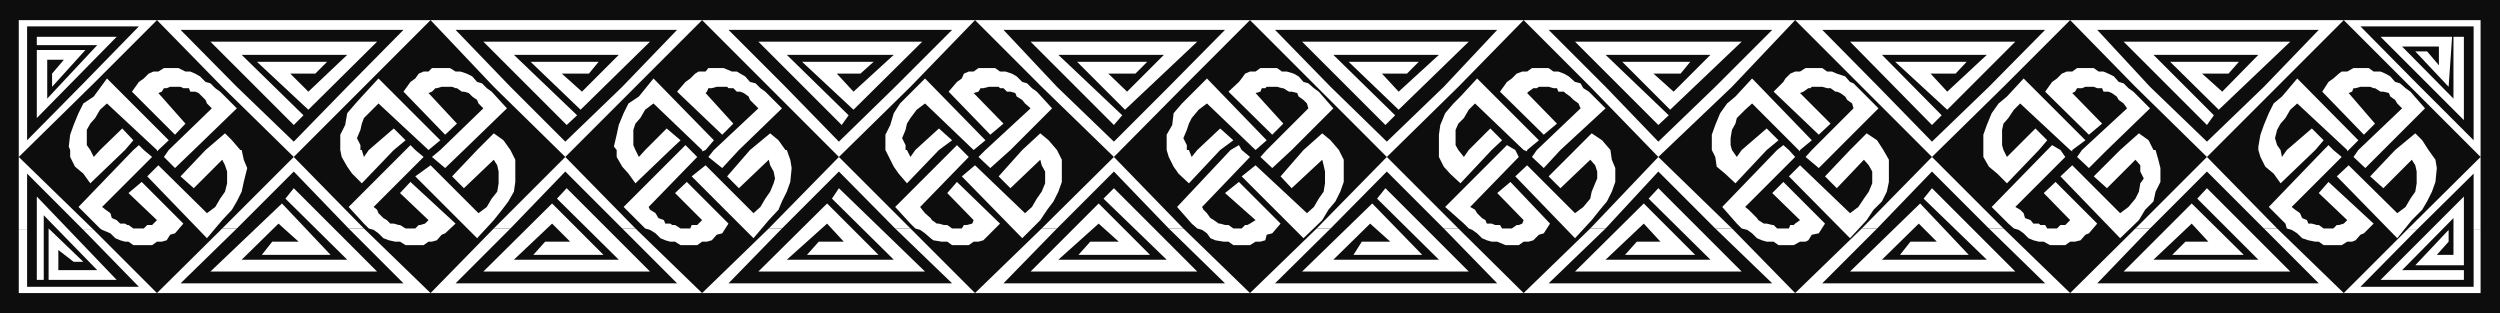
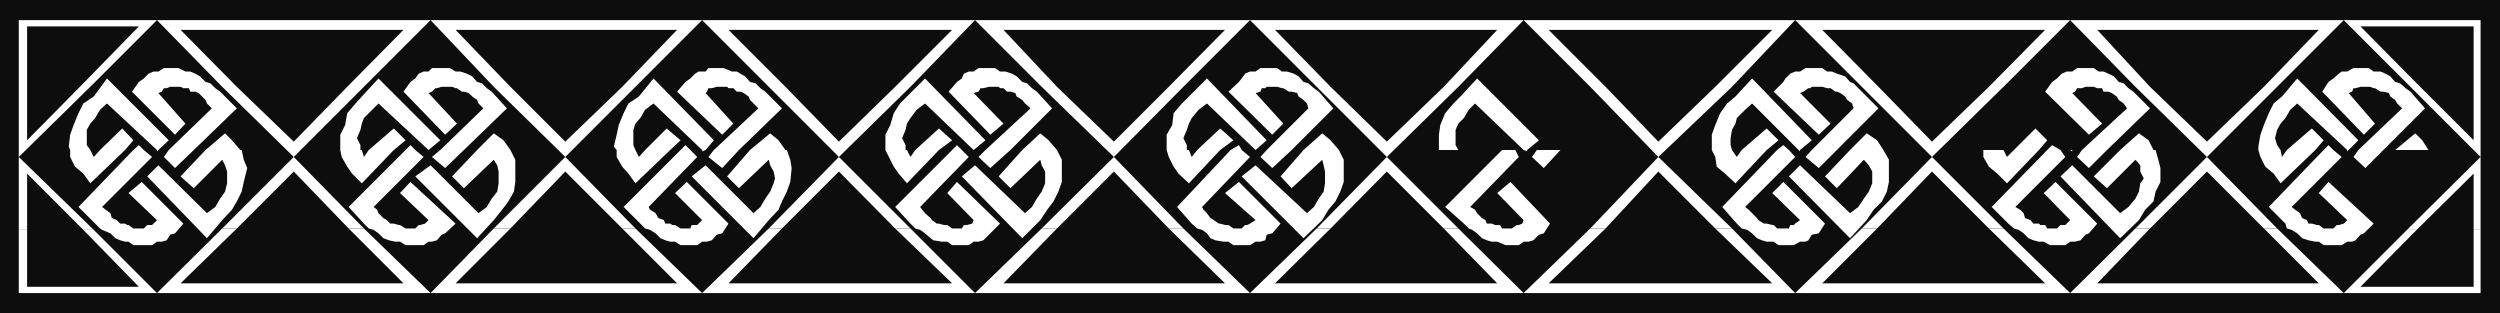
<svg xmlns="http://www.w3.org/2000/svg" width="360" height="45.102">
  <path fill="#0e0d0d" d="M360 45.102H0V0h360v45.102" />
  <path fill="#fff" d="m32 32.898 10.3-10.296 10.102 10.296h-2.199L42.301 24.7l-8.2 8.2H32" />
  <path fill="#fff" d="M32 32.898 22.602 42.2H62l-9.598-9.3h-2.199l7.899 7.902H26l8.102-7.903H32m39.102-.001 10.3-10.296L91.5 32.898h-1.898l-8.2-8.199-7.902 8.2h-2.398" />
  <path fill="#fff" d="M71.102 32.898 62 42.2h39.102L91.5 32.9h-1.898l7.898 7.9H65.602l7.898-7.903h-2.398M32 12.5l-9.398-9.602H62L52.402 12.5H50l8.102-8.2H26l8.102 8.2H32m0 0 10.3 10.102L52.403 12.5H50l-7.7 7.898-8.198-7.898H32m39.102 0L62 2.898h39.102L91.5 12.5h-1.898L97.5 4.3H65.602l7.898 8.2h-2.398m0 0 10.3 10.102L91.5 12.5h-1.898l-8.2 7.898L73.5 12.5h-2.398M2.703 12V2.898h19.899L13.5 12H12l8-8.2H3.902V12H2.703m0 0v10.602L13.5 12H12l-8.098 8.2V12H2.703" />
  <path fill="#fff" d="M2.703 33.102v-10.5l10.797 10.5H12L3.902 25v8.102H2.703" />
  <path fill="#fff" d="M2.703 33.102v9.097h19.899L13.5 33.102H12l8 8.199H3.902v-8.2H2.703m343.899.001 10.601-10.5v10.5h-1V25L348 33.102h-1.398" />
  <path fill="#fff" d="m346.602 33.102-9.102 9.097h19.703v-9.097h-1V41.3h-16.3L348 33.1h-1.398m0-21.1L337.5 2.898h19.703V12h-1V3.8h-16.3L348 12h-1.398m0 0 10.601 10.602V12h-1v8.2L348 12h-1.398m-157 20.898 10.101-10.296L210 32.898h-2.098l-8.199-8.199-8.101 8.2h-2" />
  <path fill="#fff" d="M189.602 32.898 180 42.2h39.402L210 32.9h-2.098l7.7 7.902h-32l8-7.903h-2M229 32.898l9.8-10.296 10.602 10.296H247l-8.2-8.199-7.597 8.2H229" />
  <path fill="#fff" d="m229 32.898-9.598 9.301H258.5l-9.098-9.3H247l8.203 7.902H223l8.203-7.903H229M189.602 12.5 180 2.898h39.402L210 12.5h-2.098l7.7-8.2h-32l8 8.2h-2m0 0 10.101 10.102L210 12.5h-2.098l-8.199 7.898-8.101-7.898h-2m39.398 0-9.598-9.602H258.5l-9.098 9.602H247l8.203-8.2H223l8.203 8.2H229m0 0 9.8 10.102L249.403 12.5H247l-8.2 7.898-7.597-7.898H229M110.703 32.898l10.098-10.296 10.3 10.296h-2.199l-8.101-8.199-8.2 8.2h-1.898" />
  <path fill="#fff" d="m110.703 32.898-9.601 9.301h39.3l-9.3-9.3h-2.2l8.2 7.902h-32.2l7.7-7.903h-1.899m39.297 0 10.402-10.296 10 10.296h-2.101l-7.899-8.199-8.199 8.2H150" />
  <path fill="#fff" d="m150 32.898-9.598 9.301H180l-9.598-9.3h-2.101l8.101 7.902H144.5l7.703-7.903H150M110.703 12.5l-9.601-9.602h39.3l-9.3 9.602h-2.2l8.2-8.2h-32.2l8.2 8.2h-2.399m0 0 10.098 10.102L131.1 12.5h-2.199l-8.101 7.898-7.7-7.898h-2.398m39.298 0-9.598-9.602H180l-9.598 9.602h-2.101l8.101-8.2H144.5l7.703 8.2H150m0 0 10.402 10.102 10-10.102h-2.101l-7.899 7.898-8.199-7.898H150m118.102 20.398 10.101-10.296L288.5 32.898h-2.098l-8.199-8.199-7.902 8.2h-2.2" />
  <path fill="#fff" d="M268.102 32.898 258.5 42.2h39.602l-9.602-9.3h-2.098l8.098 7.9h-32.098l7.899-7.903h-2.2m39.399.001 10.3-10.296 10.102 10.296H326l-8.2-8.199-8.198 8.2H307.5" />
  <path fill="#fff" d="m307.5 32.898-9.398 9.301H337.5l-9.598-9.3H326l7.902 7.902H302l7.602-7.903H307.5M268.102 12.5 258.5 2.898h39.602L288.5 12.5h-2.098l8.098-8.2h-32.098l8.098 8.2h-2.398m0 0 10.101 10.102L288.5 12.5h-2.098l-8.199 7.898L270.5 12.5h-2.398m39.398 0-9.398-9.602H337.5l-9.598 9.602H326l7.902-8.2H302l7.602 8.2H307.5m0 0 10.3 10.102L327.903 12.5H326l-8.2 7.898-8.198-7.898H307.5M10.102 21.602l-.2-.5.2-1.704.5-1.398.699-1.7.699-1.402 1.5-1 1.902-2.597 8.899 8.898-1.5 1.403h-.2l-7.199-6.704-1 .903L13.703 17l-.703.8-.5.9v2.198l.5.704h-2.898" />
  <path fill="#fff" d="m14.402 21.602 3.2-3.102 1.601 1.7L18 21.601h-3.598m4.801.001.797-.704.703.704zm5.097 0 6.2-6-.7-.704-.198-.5-1-1-.5-.199h-.7l-.199-.5h-.8L26 12.5h-1.5l-.5.2h-.398l-.301.5-.5.198 3.902 4.403-1.5 1.597L19 13.2l1-1.398.703-.5.7-.7.699-.3h.699l.8-.5h2.102l1 .5h.7l.699.3.699.399.8.8.7.2.699.7.703.5 2.399 2.402-6.2 6h-3.601m5.301-.001 2.8-2.403 1 1 1.2 1.403h.199-5.2m-19.499 0v1L10.8 24l1.2 1 1 1.398 5-4.796h-3.598l-.902 1-.5-1h-2.898" />
  <path fill="#fff" d="M19.203 21.602 11.301 29.8l2.402 2.398.7.7.3.203 1.2.5.699.699.699.3.699.2h.5l.703.5h2.7l.699-.5h.699l.699-.2.5-.8.703-.2 1.2-1.402-6-6L18.5 27.8l4.102 3.898-.7.7h-.699l-.5.5h-1.5l-.703-.5h-.2l-.3-.2h-.7l-.5-.5-.698-.3-.2-.7-.699-.5-.5-.398 7.2-7.2-1.2-1h-1.5m3.399.002v.199l.199-.2zm1.698 0-.698 1 1.601 1.597 2.7-2.597H24.3" />
  <path fill="#fff" d="M29.602 21.602 26 25.398l1.902 1.704L32 23l.402.8.301.9v1.698l-.3 1.204-.7 1L31 29.8l-1.2.898-7-6.898-1.597 1.597 8.598 8.903L32 31.699l1.402-1.5.7-1.199.699-1.398.3-1.403.5-2-.5-1.199-.3-1.398h-5.2m59.199 0-.398-.5.399-1.704.3-1.398.7-1.7.699-1.402 1.5-1 2.102-2.597 8.699 8.898-1.2 1.403h-.5l-7-6.704-1.199.903L92.203 17l-.703.8-.297.9v2.198l.297.704h-2.7" />
  <path fill="#fff" d="M92.902 21.602 96 18.5l2 1.7-1.5 1.402h-3.598m5.098 0 .703-.704.7.704zm4.8 0 6.403-6L108 14.398l-.2-.5-.698-.5-.5-.199h-.5l-.5-.5h-.7l-.199-.199h-1.5l-.703.2h-.5l-.2.5-.198.198 4 4.403L104 19.398 97.5 13.2l1.203-1.398.7-.5.699-.7.5-.3h1l.398-.5h2.203l1.2.5h.699l.5.3.699.399.699.8.8.2.7.7.703.5 2.399 2.402-6.2 6h-3.601m5.199-.001 2.902-2.403 1.2 1 1 1.403h.199H108m-19.2 0v1L89.603 24l.898 1 1 1.398 5-4.796h-3.598l-.902 1-.5-1h-2.7" />
  <path fill="#fff" d="M98 21.602 89.8 29.8l2.403 2.398.7.7.699.203.8.5.7.699.699.3.699.2h.703l.797.5h2.402l.7-.5h.699l.699-.2.703-.8.797-.2.902-1.402-6-6-1.699 1.602 3.899 3.898-.7.7h-.8l-.2.5H98l-.797-.5h-.402l-.301-.2h-.7l-.198-.5-.801-.3-.399-.7-.8-.5-.2-.398 7-7.2-1-1H98m3.102.002v.199l.5-.2zm1.698 0-.8 1 2 1.597 2.402-2.597h-3.601" />
  <path fill="#fff" d="m108 21.602-3.297 3.796 1.7 1.704 4.3-4.102.2.8.5.9.199 1-.2.698-.5 1.204-.699 1-.703 1.199-1 .898-6.898-6.898-2 1.597 8.898 8.903 2.203-2.602 1.399-1.5.5-1.199.699-1.398.5-1.403.199-2-.2-1.199-.5-1.398H108m60 0v-2.204l.8-1.398.2-1.7 1.203-1.402 3.598-3.597 8.601 8.898-1.601 1.403-7-6.704-1.2.903-1 1.199-.398.8-.3.9-.5 1.198.5 1v.704h.3H168" />
  <path fill="#fff" d="m172.402 21.602 3.301-3.102 1.899 1.7-1.899 1.402h-3.3m4.8 0 1.2-.704.398.704zm5.199 0 6-6-.199-.704-.5-.5-.703-.5-.2-.5-.8-.199h-.398l-.801-.5h-.2l-.699-.199h-1.5l-.199.2h-.5l-.203.5-.7.198 4 4.403-1.597 1.597-6.3-6.199 1.5-1.398.398-.5.5-.7.699-.3h.8l.7-.5h2.402l.7.5h.699l1 .3L187 11l.703.8.7.2.8.7.7.5L192 15.601l-6 6h-3.598m5.301.001 2.7-2.403 1.199 1 1.199 1.403h-5.098m-19.703 0 .3 1L169 24l.703 1 1.5 1.398 4.5-4.796h-3.3l-.801 1-.399-1H168" />
  <path fill="#fff" d="M177.203 21.602 169.5 29.8l2.102 2.398.8.7.7.203.699.5.5.699.699.3 1.203.2h.7l.699.5H180l.8-.5h.7l.703-.2.2-.8.8-.2 1.2-1.402-6-6-2 1.602 4.398 3.898-.801.5-.398.2h-.301l-.5.5h-1.2l-.699-.5h-.5l-.699-.2h-.203l-.7-.5-.5-.3-.5-.7-.5-.5-.198-.398L180 22.6l-1.2-1h-1.597m5.199.002-.902 1 1.703 1.597L186 21.602h-3.598" />
  <path fill="#fff" d="m187.703 21.602-3.3 3.796L186 27.102 190.402 23l.2.8.199.9v1.698l-.2 1.204-.699 1-.699 1.199-1 .898-7.402-6.898-2 1.597 8.902 8.903 2.7-2.602.898-1.5 1-1.199.699-1.398.5-1.403V23l-.7-1.398h-5.097m58.797 0v-2.204L247 18l.703-1.7 1-1.402 1.2-1 2.398-2.597 8.601 8.898-1.699 1.403H259l-6.7-6.704-1 .903L250.103 17l-.2.8-.5.9-.199 1.198v1l.2.704H246.5" />
  <path fill="#fff" d="m250.8 21.602 3.602-3.102 1.7 1.7-1.7 1.402h-3.601m5.101 0 .899-.704.8.704zm5 0 6-6-.199-.704-.703-.5-.297-.5-.703-.5-.5-.199h-.2l-.698-.5h-.5l-.7-.199h-1.5l-.199.2h-.3l-.7.5-.5.198 4.399 4.403-1.7 1.597-6.5-6.199 1.399-1.398.3-.5.7-.7.699-.3h.703l.797-.5h2.402l.7.5h.699l.699.3 1.203.399.7.8.5.2 1.199 1.2 2.398 2.402-6 6h-3.598m5.5 0 2.399-2.403 1.5 1 .902 1.403h-4.8m-19.903 0 .5 1 .203 1.398 1.2 1 1.5 1.398 4.5-4.796H250.8l-.7 1-.699-1H246.5" />
  <path fill="#fff" d="M255.902 21.602 248 29.8l2.102 2.398.699.7.8.203.7.5.699.699.703.3.7.2h1l.699.5h2.199l.902-.5H260l.402-.2.5-.8 1-.2.899-1.402-6-6-1.598 1.602 4 3.898-.703.5-.2.2h-.5l-.198.5h-1.7l-.5-.5h-.199l-.8-.2H254l-.797-.5-.203-.3-1.2-1.2-.5-.398 7.2-7.2-.898-1h-1.7m3.098.002.203.199v-.2zm1.902 0-.902 1 1.902 1.597 2.598-2.597h-3.598" />
  <path fill="#fff" d="m266.402 21.602-3.601 3.796 1.699 1.704L268.402 23l.7.8.5.9v1.698l-.5 1.204-.7 1-.8 1.199-1.2.898-7.199-6.898-1.601 1.597 8.8 8.903 2.399-2.602 1-1.5L271 29l.703-1.398.297-1.403V23l-.797-1.398h-4.8M49 21.602v-2.204L49.703 18 50 16.3l1.203-1.402.899-1 2.398-2.597 8.902 8.898-1.699 1.403-7.203-6.704-.898.903-1.2 1.199-.3.8-.2.9-.5 1.198.5 1v.704h.2H49" />
  <path fill="#fff" d="m53.102 21.602 3.601-3.102 1.7 1.7-1.7 1.402h-3.601m5.3 0 .7-.704.699.704zm5 0 6.2-6-.7-.704-.199-.5-.703-.5-.5-.5-.7-.199h-.3l-.7-.5h-.198l-.5-.199h-1.5l-.7.2h-.199l-.5.5-.5.198 4.098 4.403-1.7 1.597-6-6.199 1-1.398.7-.5.5-.7.699-.3h.703l.5-.5h2.598l.8.5h.7l.902.3L68 11l.703.8.7.2.699.7.699.5L73 15.601l-6.2 6h-3.398m5.301.001 2.399-2.403 1.398 1 1 1.403h-4.797m-19.703 0 .203 1L50 24l.703 1 1.399 1.398 4.601-4.796h-3.601l-.7 1-.3-1H49" />
  <path fill="#fff" d="M58.402 21.602 50.203 29.8l2.2 2.398.699.7.699.203.699.5.703.699.797.3.902.2h.7l.8.5H61l.703-.5h.5l.7-.2.699-.8.5-.2 1.5-1.402-6.5-6-1.5 1.602 4.101 3.898-.5.5-.703.2h-.2l-.5.5h-1.398l-.8-.5h-.2l-.699-.2h-.5l-.5-.5-.5-.3-.703-.7-.2-.5-.5-.398 7.2-7.2-1.2-1h-1.398m5 .002-1.199 1 1.899 1.597 2.699-2.597h-3.399" />
  <path fill="#fff" d="m68.703 21.602-3.601 3.796 1.699 1.704L71.1 23l.5.8.2.9v1.698l-.2 1.204-.8 1-.7 1.199-1.199.898L62 23.801l-2.2 1.597 8.903 8.903 2.399-2.602 1.199-1.5.902-1.199.797-1.398.203-1.403V23l-.703-1.398h-4.797m58.797 0v-2.204l.703-1.398.5-1.7.899-1.402 1-1 2.601-2.597 8.7 8.898-1.7 1.403-7-6.704-1.203.903-.898 1.199-.5.8-.2.9-.5 1.198.5 1v.704h.2-3.102" />
  <path fill="#fff" d="m131.8 21.602 3.403-3.102 1.899 1.7-1.899 1.402h-3.402m5.301 0 .699-.704.699.704zm4.8 0 6.5-6-.8-.704-.399-.5-.8-.5-.2-.5-.703-.199h-.5l-.5-.5h-.5l-.2-.199h-1.398l-.8.2h-.399l-.3.5-.7.198 4.297 4.403-1.898 1.597-6-6.199 1.199-1.398.699-.5.3-.7.7-.3h.703l.7-.5h2.398l.699.5h.8l.903.3.7.399.8.8.7.2.699.7.699.5 2.199 2.402-6 6h-3.598m5.301 0 2.598-2.403 1.199 1 1.203 1.403h-5m-19.703 0 .5 1 .703 1.398.7 1 1.199 1.398 4.601-4.796h-3.402l-.7 1-.5-1H127.5m9.602 0-8.2 8.199 2.2 2.398.699.7.699.203.703.5.797.699.402.3 1.2.2h.8l.7.5h2.398l.703-.5h.7l.699-.2 1-1L144 32.2l-6.2-6-1.398 1.602 3.801 3.898-.203.5-.797.2h-.402l-.301.5h-1.398l-.7-.5h-.5l-.699-.2h-.3l-.7-.5-.203-.3-.797-.7-.402-.5-.301-.398 7-7.2-1-1h-1.398" />
  <path fill="#fff" d="m141.902 21.602-1 1 1.7 1.597 2.898-2.597h-3.598" />
  <path fill="#fff" d="m147.203 21.602-3.402 3.796 1.699 1.704L149.8 23l.2.8.5.9v1.698l-.5 1.204-.7 1-.698 1.199-1 .898-7.2-6.898-1.902 1.597 8.703 8.903 2.598-2.602 1-1.5.902-1.199.7-1.398.5-1.403V23l-.7-1.398h-5m60 0v-2.204l.2-1.398.699-1.7 1.199-1.402 1-1 2.402-2.597 8.899 8.898-1.7 1.403h-.5l-7-6.704-.902.903-.7 1.199-.8.8-.398.9v2.198l.398.704h-2.797" />
-   <path fill="#fff" d="m211.5 21.602 3.102-3.102 1.699 1.7-1.5 1.402H211.5m4.8 0 .7-.704 1.203.704zm5 0 6.302-6-.301-.704-.7-.5-.5-.5-.699-.5-.199-.199h-.8l-.2-.5h-.5L223 12.5h-1.398l-.301.2h-.5l-.7.5-.199.198 4.301 4.403-1.902 1.597L216 13.2l1-1.398.703-.5.7-.7.8-.3h.7l.699-.5H223l.703.5h.7l.8.3.7.399.898.8.8.2.399.7.8.5 2.403 2.402-6.5 6h-3.402m5.499-.001 2.403-2.403 1.5 1 1.2 1.403H226.8m-19.597 0v1l.7 1.398.898 1 1.5 1.398 4.5-4.796H211.5l-.7 1-.8-1h-2.797" />
  <path fill="#fff" d="m216.3 21.602-8.198 8.199 2.699 2.398.699.7.5.203.703.5.7.699.699.3.699.2h.8l1.2.5h1.902l.7-.5h.699l.699-.2.8-.8.7-.2.902-1.402-5.703-6-1.898 1.602 3.8 3.898-.199.5-.5.2h-.3l-.7.5h-1.402l-.301-.5h-.7l-.5-.2h-.698l-.2-.5-.5-.3-.699-.7-.3-.5-.7-.398 7-7.2-.5-1h-1.902m3.101.001.5.199v-.2zm1.898 0-.698 1 1.699 1.597 2.402-2.597h-3.402" />
-   <path fill="#fff" d="m226.8 21.602-3.8 3.796 1.703 1.704L229 23l.703.8.297.9v1l-.297.698-.5 1.204-.203 1-1 1.199-1.2.898-6.898-6.898-1.699 1.597 8.598 8.903 2.402-2.602 1.2-1.5 1-1.199.699-1.398.5-1.403v-2l-.5-1.199-.2-1.398h-5.101m58.801 0v-2.204l.5-1.398.699-1.7 1-1.402 1.199-1 2.402-2.597 8.899 8.898-1.899 1.403h-.3l-7.2-6.704-.902.903-.797 1.199-.703.8-.2.9v2.198l.2.704h-2.898" />
  <path fill="#fff" d="m290 21.602 3.102-3.102 1.699 1.7-1.2 1.402H290m4.8 0 .7-.704 1.203.704zm5 0 6.5-6-.5-.704-.698-.5-.301-.5-.7-.5-.5-.199h-.699l-.199-.5H302l-.5-.199h-1.2l-.5.2h-.698l-.301.5-.399.198 4.301 4.403-1.902 1.597L294.5 13.2l1-1.398.703-.5.7-.7.699-.3h.8l.7-.5h2.398l.703.5h.7l.699.3.8.399.7.8.699.2.699.7.703.5 2.399 2.402-6.2 6h-3.601m5.499-.001 2.7-2.403 1.402 1 .7 1.403h.3-5.101m-19.699 0v1l.8 1.398 1.2 1L289 26.398l4.602-4.796H290l-1 1-.5-1h-2.898m9.198 0-8 8.199 2.403 2.398.797.7.703.203.7.5.699.699.699.3.8.2h.7l.902.5h2.2l.699-.5h.699l.8-.2.7-.8.5-.2L302 32.2l-6-6-1.7 1.602 3.802 3.898-.7.7h-.699l-.5.5h-1.402l-.301-.5h-.7l-.198-.2h-.801l-.399-.5-.8-.3-.2-.7-.5-.5-.699-.398 7.2-7.2-.7-1h-1.902m3.301 0 .3.199v-.2zm0 0" />
  <path fill="#fff" d="m299.8 21.602-.698 1 1.699 1.597 2.601-2.597h-3.601" />
  <path fill="#fff" d="m305.3 21.602-3.8 3.796 1.902 1.704L307.5 23l.703.8v.9l.5 1-.5.698-.203 1.204-.5 1-1 1.199-1.2.898-6.898-6.898-1.699 1.597 8.598 8.903L308 31.699l.902-1.5 1.2-1.199.3-1.398.7-1.403v-2L310.8 23l-.399-1.398H305.3m19.903 0v-.5l.297-1.704L326 18l.703-1.7.7-1.402 1.199-1 2.199-2.597 8.8 8.898-1.398 1.403H338l-7.2-6.704-1 .903-.698 1.199-.7.8-.5.9-.3 1.198.3 1 .5.704h-3.199" />
  <path fill="#fff" d="m329.3 21.602 3.602-3.102 1.7 1.7-1.2 1.402h-4.101m5.301 0 .699-.704.699.704Zm5 0 6.3-6-.699-.704-.3-.5-.7-.5-.203-.5-.797-.199h-.402l-.801-.5h-.2l-.5-.199h-1.398l-.699.2h-.3l-.2.5-.5.198L342 17.801l-1.598 1.597-6-6.199.899-1.398.699-.5.8-.7.403-.3H338l.902-.5h2.2l.699.5h1l.699.3.703.399.7.8.699.2.8.7.7.5 2.101 2.402-6 6h-3.601m5.3 0 2.899-2.403 1 1 .902 1.403h-4.8m-19.7 0 .297 1 .703 1.398 1.2 1 1 1.398 5-4.796H329.3l-.7 1-.199-1h-3.199" />
  <path fill="#fff" d="m334.602 21.602-7.899 8.199 2.399 2.398.199.7.699.203.8.5.7.699.902.3 1 .2h.5l.7.5h2.601l.797-.5h.703l.5-.2.7-.8.5-.2L341.8 32.2l-6.5-6-1.399 1.602L338 31.699l-.5.5-.7.2h-.3l-.5.5h-1.398l-.7-.5h-.3l-.7-.2h-.5l-.199-.5-.703-.3-.297-.7-.703-.5-.5-.398 7.203-7.2-1.203-1h-1.398m3.398.001v.199l.203-.2zm1.602 0-.7 1 1.7 1.597 2.601-2.597h-3.601" />
-   <path fill="#fff" d="m344.902 21.602-3.601 3.796 1.902 1.704L347.301 23l.5.8.199.9v1.698l-.2 1.204-.698 1-.7 1.199-1.199.898-7-6.898-1.703 1.597 8.703 8.903 2.098-2.602 1.5-1.5L349.5 29l.703-1.398.5-1.403.2-2-.2-1.199-1-1.398h-4.8M47.102 8.898H37l7.402 6.903L54.301 6h-24l12 12 1.402-1.398-8.902-8.704H50L44.402 13.2l-2.601-2.597h3.601l1.7-1.704m78.698-.001h-10.3l7.402 6.903L132.801 6h-23.598l12 12 1-1.398-8.902-8.704h15.402l-5.8 5.301-2.403-2.597h3.402l1.899-1.704m78.499 0h-10.097l7.2 6.903L211.5 6h-24l12 12 1.402-1.398L192 7.898h15.203l-5.8 5.301L199 10.602h3.602l1.699-1.704m78.902 0h-10.3l7.5 6.903 9.8-9.801h-23.8l11.8 12 1.399-1.398L271 7.898h15.102l-5.7 5.301L278 10.602h3.602l1.601-1.704m-197 0h-9.8l7.199 6.903 10-9.801h-24l12 12 1.5-1.398L74 7.898h15.102L83.8 13.2l-2.899-2.597H84.8l1.402-1.704m79.001-.001h-10.101L162 15.801 172.402 6h-24l12 12 1.2-1.398-9.2-8.704h15.2L162.3 13.2l-2.7-2.597h3.899l1.703-1.704m78.2-.001h-9.8l6.898 6.903L250.8 6h-24l12 12 1.5-1.398-9.097-8.704h15.098L241 13.2l-2.898-2.597H242l1.402-1.704m79-.001H312.5l7 6.903L329.8 6h-24l12 12 1-1.398-8.698-8.704h15.101L320 13.2l-2.898-2.597h3.8l1.5-1.704M37.703 36.7h9.899l-7-7.4L30.3 39.103h24l-12-12-1.2 1.5 8.9 8.795H34.8l5.302-5.199L43 34.801h-3.797l-1.5 1.898m78.5.001H126.5l-7.398-7.4-9.899 9.802h24l-12.402-12-1 1.5 8.902 8.796h-15.402l5.8-5.199 2.399 2.602h-3.598l-1.699 1.898m78.699.001h9.899l-7.2-7.4-10.101 9.802h24l-12-12-1.2 1.5 8.903 8.796H192l5.3-5.199 2.903 2.602h-4.101l-1.2 1.898m78.7.001h9.898l-7-7.4-10.098 9.802h23.801l-12-12-1.203 1.5 9.102 8.796H271l5.3-5.199 2.602 2.602h-3.8l-1.5 1.898M76.8 36.7h10.102L79.5 29.3l-9.898 9.802h24l-12-12-1.399 1.5 8.899 8.796H74l5.5-5.199 2.602 2.602H78.5l-1.7 1.898m78.5.001h10.302l-7.399-7.4-9.8 9.802h24l-12-12-1.5 1.5L168 37.398h-15.598l5.801-5.199 2.899 2.602H157l-1.7 1.898m78.7.001h10.102l-7.399-7.4-9.902 9.802h24l-12-12-1.399 1.5 8.899 8.796h-15.098l5.5-5.199 2.399 2.602h-3.399L234 36.699m78.8.001h10.302l-7.5-7.4-9.801 9.802h24l-12-12-1.399 1.5 8.801 8.796h-15.101l5.5-5.199L318 34.801h-3.297l-1.902 1.898M7.5 12.5l4.8-5.3h-7V17L16.8 5.3H5.3v1.2H14l-7.2 7.7V8.601h2.403l-1.703 2V12.5m345.102 20.602-4.801 5.097h7v-9.898l-12 12h12v-1.403h-8.899l7.399-7.5V36.7h-2.399l1.7-1.898v-1.7M12 37.7l-5-4.802v7.403h9.8l-11.5-12v12h1V31l7.7 7.898H8.402V36l2.2 1.7H12M347.8 7.398l4.802 5.102.5-7.2H342.8l12 12v-12h-1.5v8.9l-7.399-7.5h5.301v2.698l-1.703-2h-1.7" />
</svg>